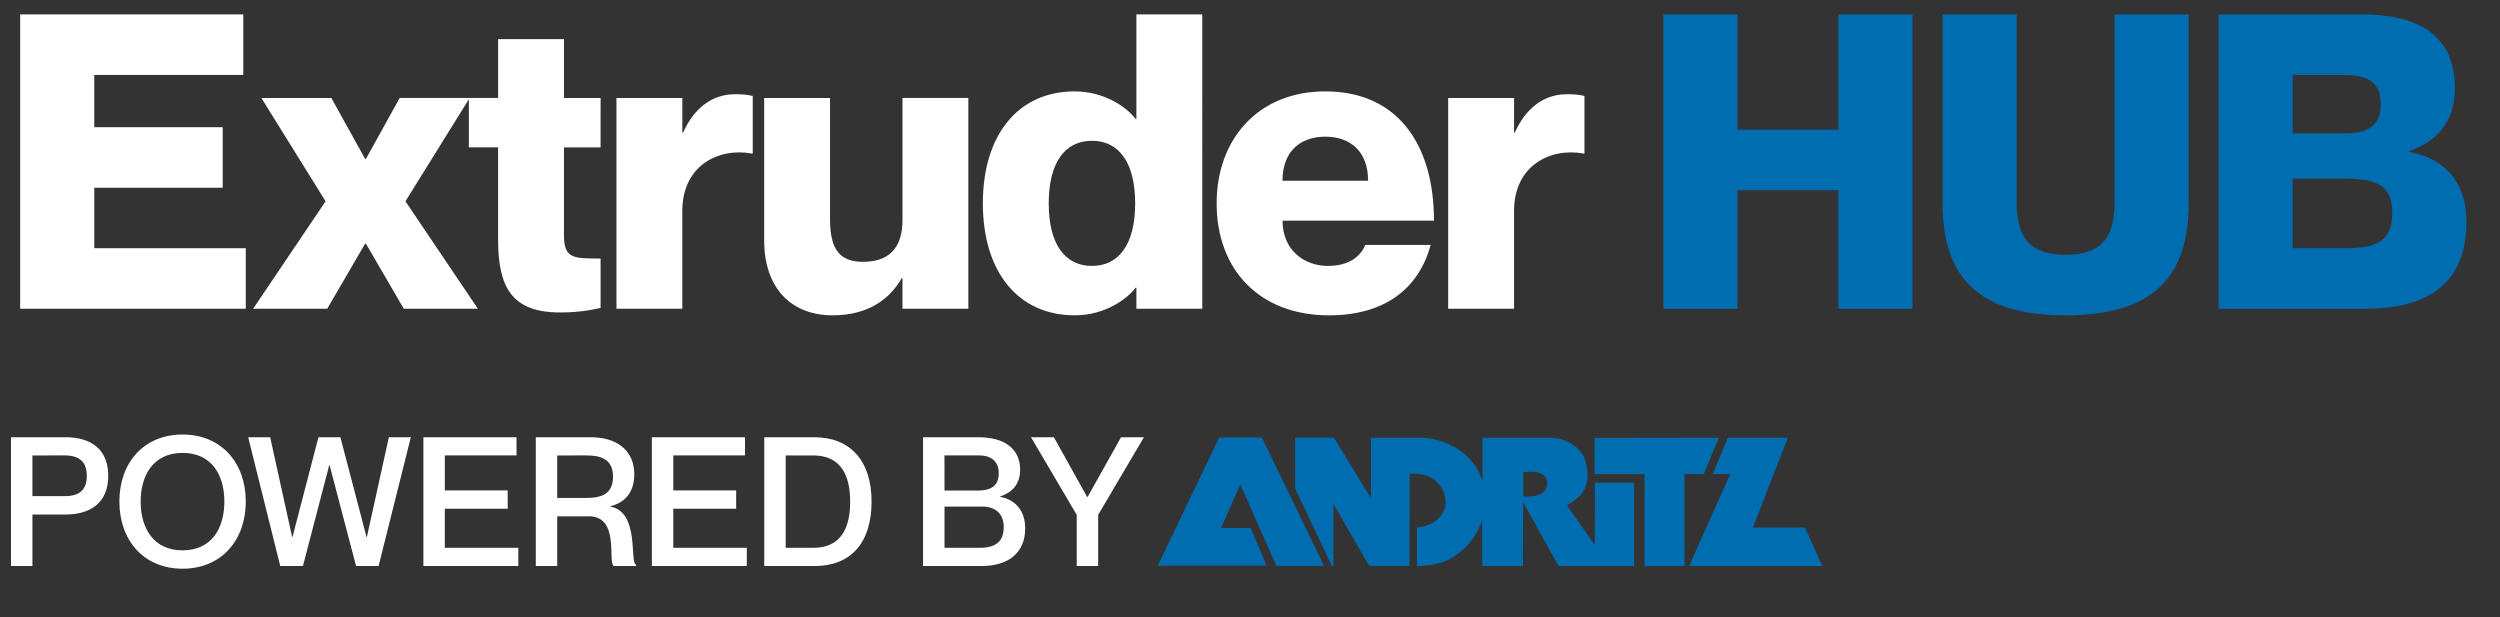
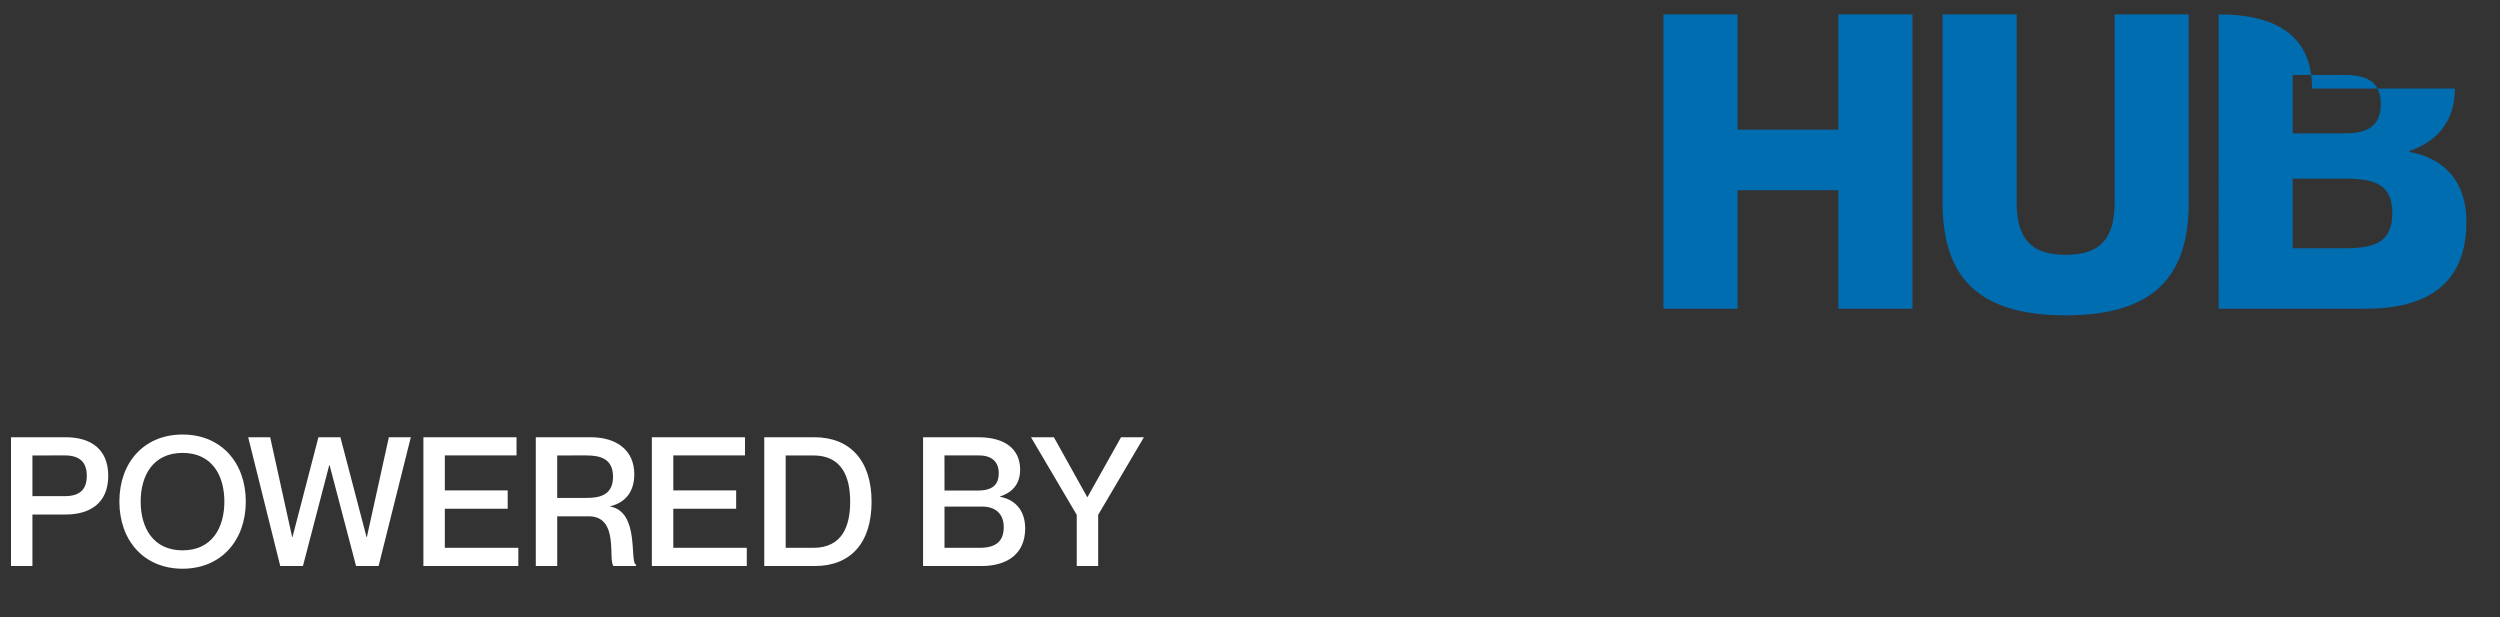
<svg xmlns="http://www.w3.org/2000/svg" fill="none" viewBox="0 0 166 41">
  <rect x="0" y="0" width="166" height="41" fill="#333333" stroke="none" />
  <path d="M.73 37.583v-8.55h3.635c1.638 0 2.822.765 2.822 2.56 0 1.793-1.184 2.57-2.822 2.57H2.153v3.42H.729Zm1.423-7.342v2.703h2.152c.957 0 1.459-.407 1.459-1.352 0-.932-.502-1.351-1.459-1.351H2.153Zm9.971 7.522c-2.583 0-4.197-1.89-4.197-4.46 0-2.572 1.614-4.45 4.197-4.45 2.571 0 4.197 1.878 4.197 4.45 0 2.57-1.626 4.46-4.197 4.46Zm0-1.22c1.961 0 2.774-1.507 2.774-3.24 0-1.723-.813-3.23-2.774-3.23S9.34 31.58 9.34 33.303c0 1.733.824 3.24 2.785 3.24Zm4.356-7.51h1.46l1.458 6.625h.024l1.722-6.625h1.459l1.734 6.625h.024l1.459-6.625h1.459l-2.14 8.55h-1.496l-1.758-6.696h-.023l-1.746 6.696h-1.507l-2.129-8.55Zm13.057 3.528h4.174v1.22h-4.174v2.595h4.88v1.207h-6.303v-8.55h6.184v1.208h-4.76v2.32Zm6.04 5.022v-8.55h3.646c1.76 0 2.894.897 2.894 2.452 0 1.195-.61 1.889-1.588 2.128v.024c1.971.37 1.253 3.72 1.708 3.863v.083h-1.495c-.393-.358.407-3.3-1.65-3.3h-2.093v3.3h-1.423Zm1.422-7.342v2.822h1.925c.873 0 1.782-.167 1.782-1.411 0-1.232-.909-1.411-1.782-1.411H37Zm7.708 2.32h4.174v1.22h-4.174v2.595h4.88v1.207h-6.303v-8.55h6.184v1.208h-4.76v2.32Zm6.04 5.022v-8.55h3.324c2.357 0 3.802 1.53 3.802 4.281 0 2.75-1.399 4.27-3.767 4.27h-3.36Zm1.422-7.342v6.135H54c1.913 0 2.451-1.423 2.451-3.062 0-1.638-.538-3.073-2.451-3.073h-1.83Zm15.568.945c0 1.052-.622 1.542-1.327 1.781v.024c.897.156 1.662.813 1.662 2.093 0 1.65-1.136 2.5-2.904 2.5h-3.876v-8.55h3.673c1.756 0 2.772.776 2.772 2.152Zm-5.022 1.387h2.202c1.016 0 1.4-.407 1.4-1.16 0-.753-.467-1.172-1.315-1.172h-2.289l.002 2.332Zm0 1.064v2.739h2.343c1.22 0 1.591-.574 1.591-1.376 0-.873-.538-1.363-1.435-1.363h-2.5Zm5.743-4.604h1.52l2.211 3.97h.024l2.224-3.97h1.52l-3.038 5.154v3.396h-1.423v-3.396l-3.038-5.154Z" fill="#fff" />
-   <path fill-rule="evenodd" clip-rule="evenodd" d="M111.85 31.47v6.113h-2.658v-6.102h-3.311v-2.405l8.251-.012-1.003 2.417-1.279-.012Zm-9.124.61c0 1.069-1.579.886-1.579.886v-1.6s1.579-.317 1.579.715Zm-14.807 5.492H84.75l-2.393-5.41-1.281 2.903h1.964l1.06 2.495h-7.225l4.083-8.518h2.824l4.137 8.53Zm3.111-4.494v-4.014h3.442c1.688.102 3.465 1.134 3.962 2.892v-2.892h4.678c.893.08 1.831.601 2.14 1.474.253.851.232 1.692-.297 2.337a3.944 3.944 0 0 1-.917.67l1.853 2.643.012-4.14h2.604v5.535h-5.02l-2.35-4.231-.012 4.231h-2.703v-3.119c-.341 1.327-1.633 2.643-2.9 2.938-.774.193-1.436.181-1.436.181v-2.562c.728-.046 1.49-.41 1.787-1.124.21-.43.1-1.1-.131-1.486-.475-.749-1.281-1.032-2.14-.942l-.013 6.102h-2.68l-2.373-4.117v4.117h-.099l-2.438-5.126v-3.391h2.571l2.46 4.024Zm25.366 1.953h3.452l1.158 2.552h-8.849l2.727-6.102h-1.159l1.005-2.417h3.982l-2.316 5.967Z" fill="#006DB1" />
-   <path d="M6.26 8.446h8.527v4.018H6.26v4.018h10.059V20.5H1.339V.957h14.815v4.018H6.259v3.471Zm11.095-1.94h4.647l2.241 4.045h.055l2.241-4.046h4.647l-4.264 6.861 4.81 7.134h-4.92l-2.514-4.319h-.055l-2.515 4.32h-4.92l4.811-7.135-4.264-6.86Zm22.523 3.28h-2.431v5.794c0 1.586.575 1.586 2.432 1.586v3.28c-.887.206-1.795.307-2.706.3-3.198 0-4.1-1.694-4.1-4.838V9.785h-1.94v-3.28h1.942V2.597h4.373v3.908h2.431l-.001 3.28Zm8.9-3.527c.383 0 .71 0 1.203.11v3.826h-.055c-2.241-.41-4.62.82-4.62 3.8V20.5h-4.373V6.505h4.374v2.296h.054c.684-1.558 1.886-2.542 3.417-2.542Zm11.147.246h4.373V20.5h-4.373v-2.023h-.055c-.738 1.285-2.104 2.46-4.592 2.46-2.706 0-4.537-1.776-4.537-4.974V6.505h4.373v8.064c0 2.104.738 2.815 2.187 2.815 1.667 0 2.624-.847 2.624-2.788v-8.09ZM75.457.957h4.373V20.5h-4.373v-1.394h-.055c-.546.738-2.022 1.831-4.045 1.831-3.717 0-6.095-2.842-6.095-7.434 0-4.592 2.378-7.435 6.095-7.435 2.023 0 3.499 1.093 4.045 1.831h.055V.957Zm-2.952 16.7c1.777 0 2.87-1.42 2.87-4.154 0-2.733-1.093-4.155-2.87-4.155-1.777 0-2.87 1.421-2.87 4.155 0 2.733 1.093 4.154 2.87 4.154Zm15.659 0c1.503 0 2.214-.71 2.487-1.393h4.346c-.765 2.815-2.952 4.674-6.751 4.674-4.647 0-7.462-3.062-7.462-7.435 0-4.264 2.76-7.435 7.216-7.435 4.783 0 7.216 3.499 7.216 8.583H85.16c0 1.968 1.45 3.006 3.007 3.006h-.003ZM88 9.075c-1.668 0-2.843.984-2.843 2.925h5.685c0-1.941-1.175-2.925-2.842-2.925Zm16.007-2.816c.381 0 .709 0 1.201.11v3.826h-.055c-2.241-.41-4.619.82-4.619 3.8V20.5H96.16V6.505h4.374v2.296h.054c.684-1.558 1.888-2.542 3.419-2.542Z" fill="#fff" />
-   <path d="M110.451.957h4.92V8.61h6.696V.957h4.92V20.5h-4.92v-7.872h-6.696V20.5h-4.92V.957Zm34.88 12.491c0 4.866-2.268 7.49-8.172 7.49-5.904 0-8.173-2.624-8.173-7.49V.957h4.92v12.491c0 2.542 1.093 3.471 3.253 3.471 2.159 0 3.252-.929 3.252-3.47V.956h4.92v12.491Zm17.673-7.571c0 2.405-1.421 3.608-3.034 4.154v.055c2.05.355 3.799 1.722 3.799 4.647 0 4.154-2.651 5.767-6.696 5.767h-9.758V.957h9.484c4.073 0 6.205 1.585 6.205 4.92Zm-10.769 2.98h3.389c1.367 0 2.46-.329 2.46-1.942 0-1.612-1.093-1.94-2.46-1.94h-3.389v3.881Zm0 3.006v4.62h3.526c2.05 0 3.088-.493 3.088-2.324 0-1.832-1.038-2.296-3.088-2.296h-3.526Z" fill="#006DB1" />
+   <path d="M110.451.957h4.92V8.61h6.696V.957h4.92V20.5h-4.92v-7.872h-6.696V20.5h-4.92V.957Zm34.88 12.491c0 4.866-2.268 7.49-8.172 7.49-5.904 0-8.173-2.624-8.173-7.49V.957h4.92v12.491c0 2.542 1.093 3.471 3.253 3.471 2.159 0 3.252-.929 3.252-3.47V.956h4.92v12.491Zm17.673-7.571c0 2.405-1.421 3.608-3.034 4.154v.055c2.05.355 3.799 1.722 3.799 4.647 0 4.154-2.651 5.767-6.696 5.767h-9.758V.957c4.073 0 6.205 1.585 6.205 4.92Zm-10.769 2.98h3.389c1.367 0 2.46-.329 2.46-1.942 0-1.612-1.093-1.94-2.46-1.94h-3.389v3.881Zm0 3.006v4.62h3.526c2.05 0 3.088-.493 3.088-2.324 0-1.832-1.038-2.296-3.088-2.296h-3.526Z" fill="#006DB1" />
</svg>